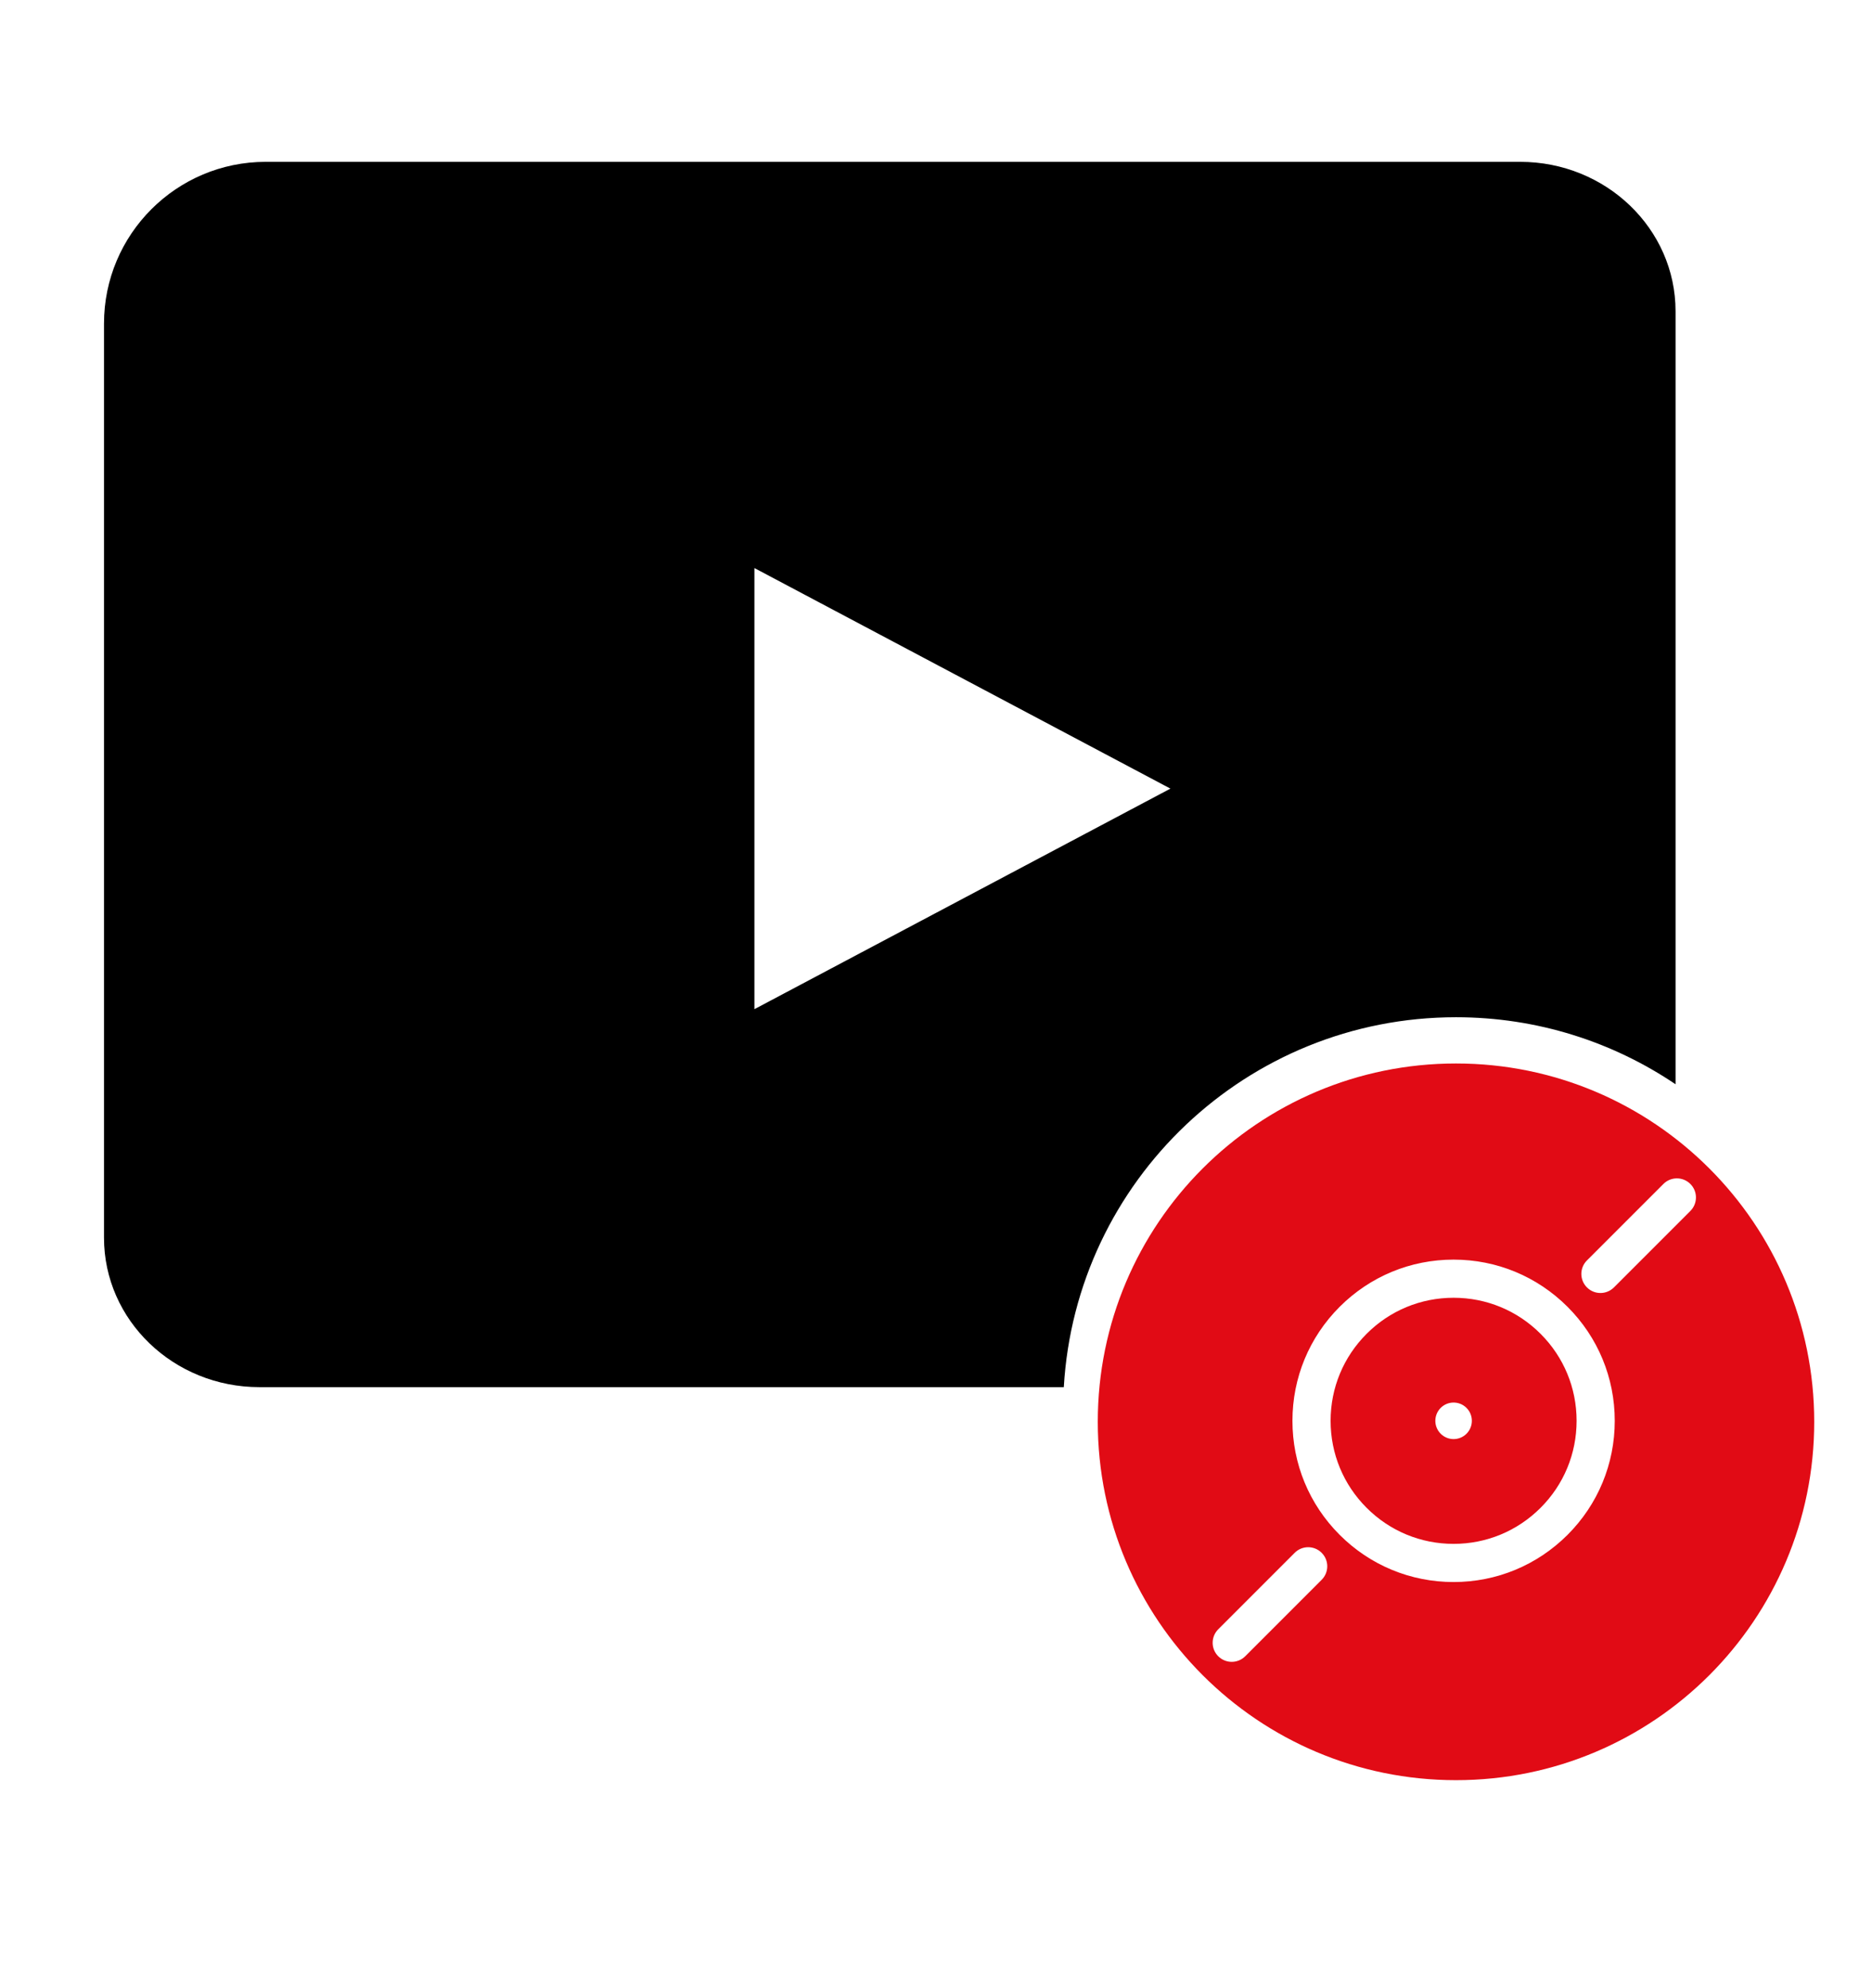
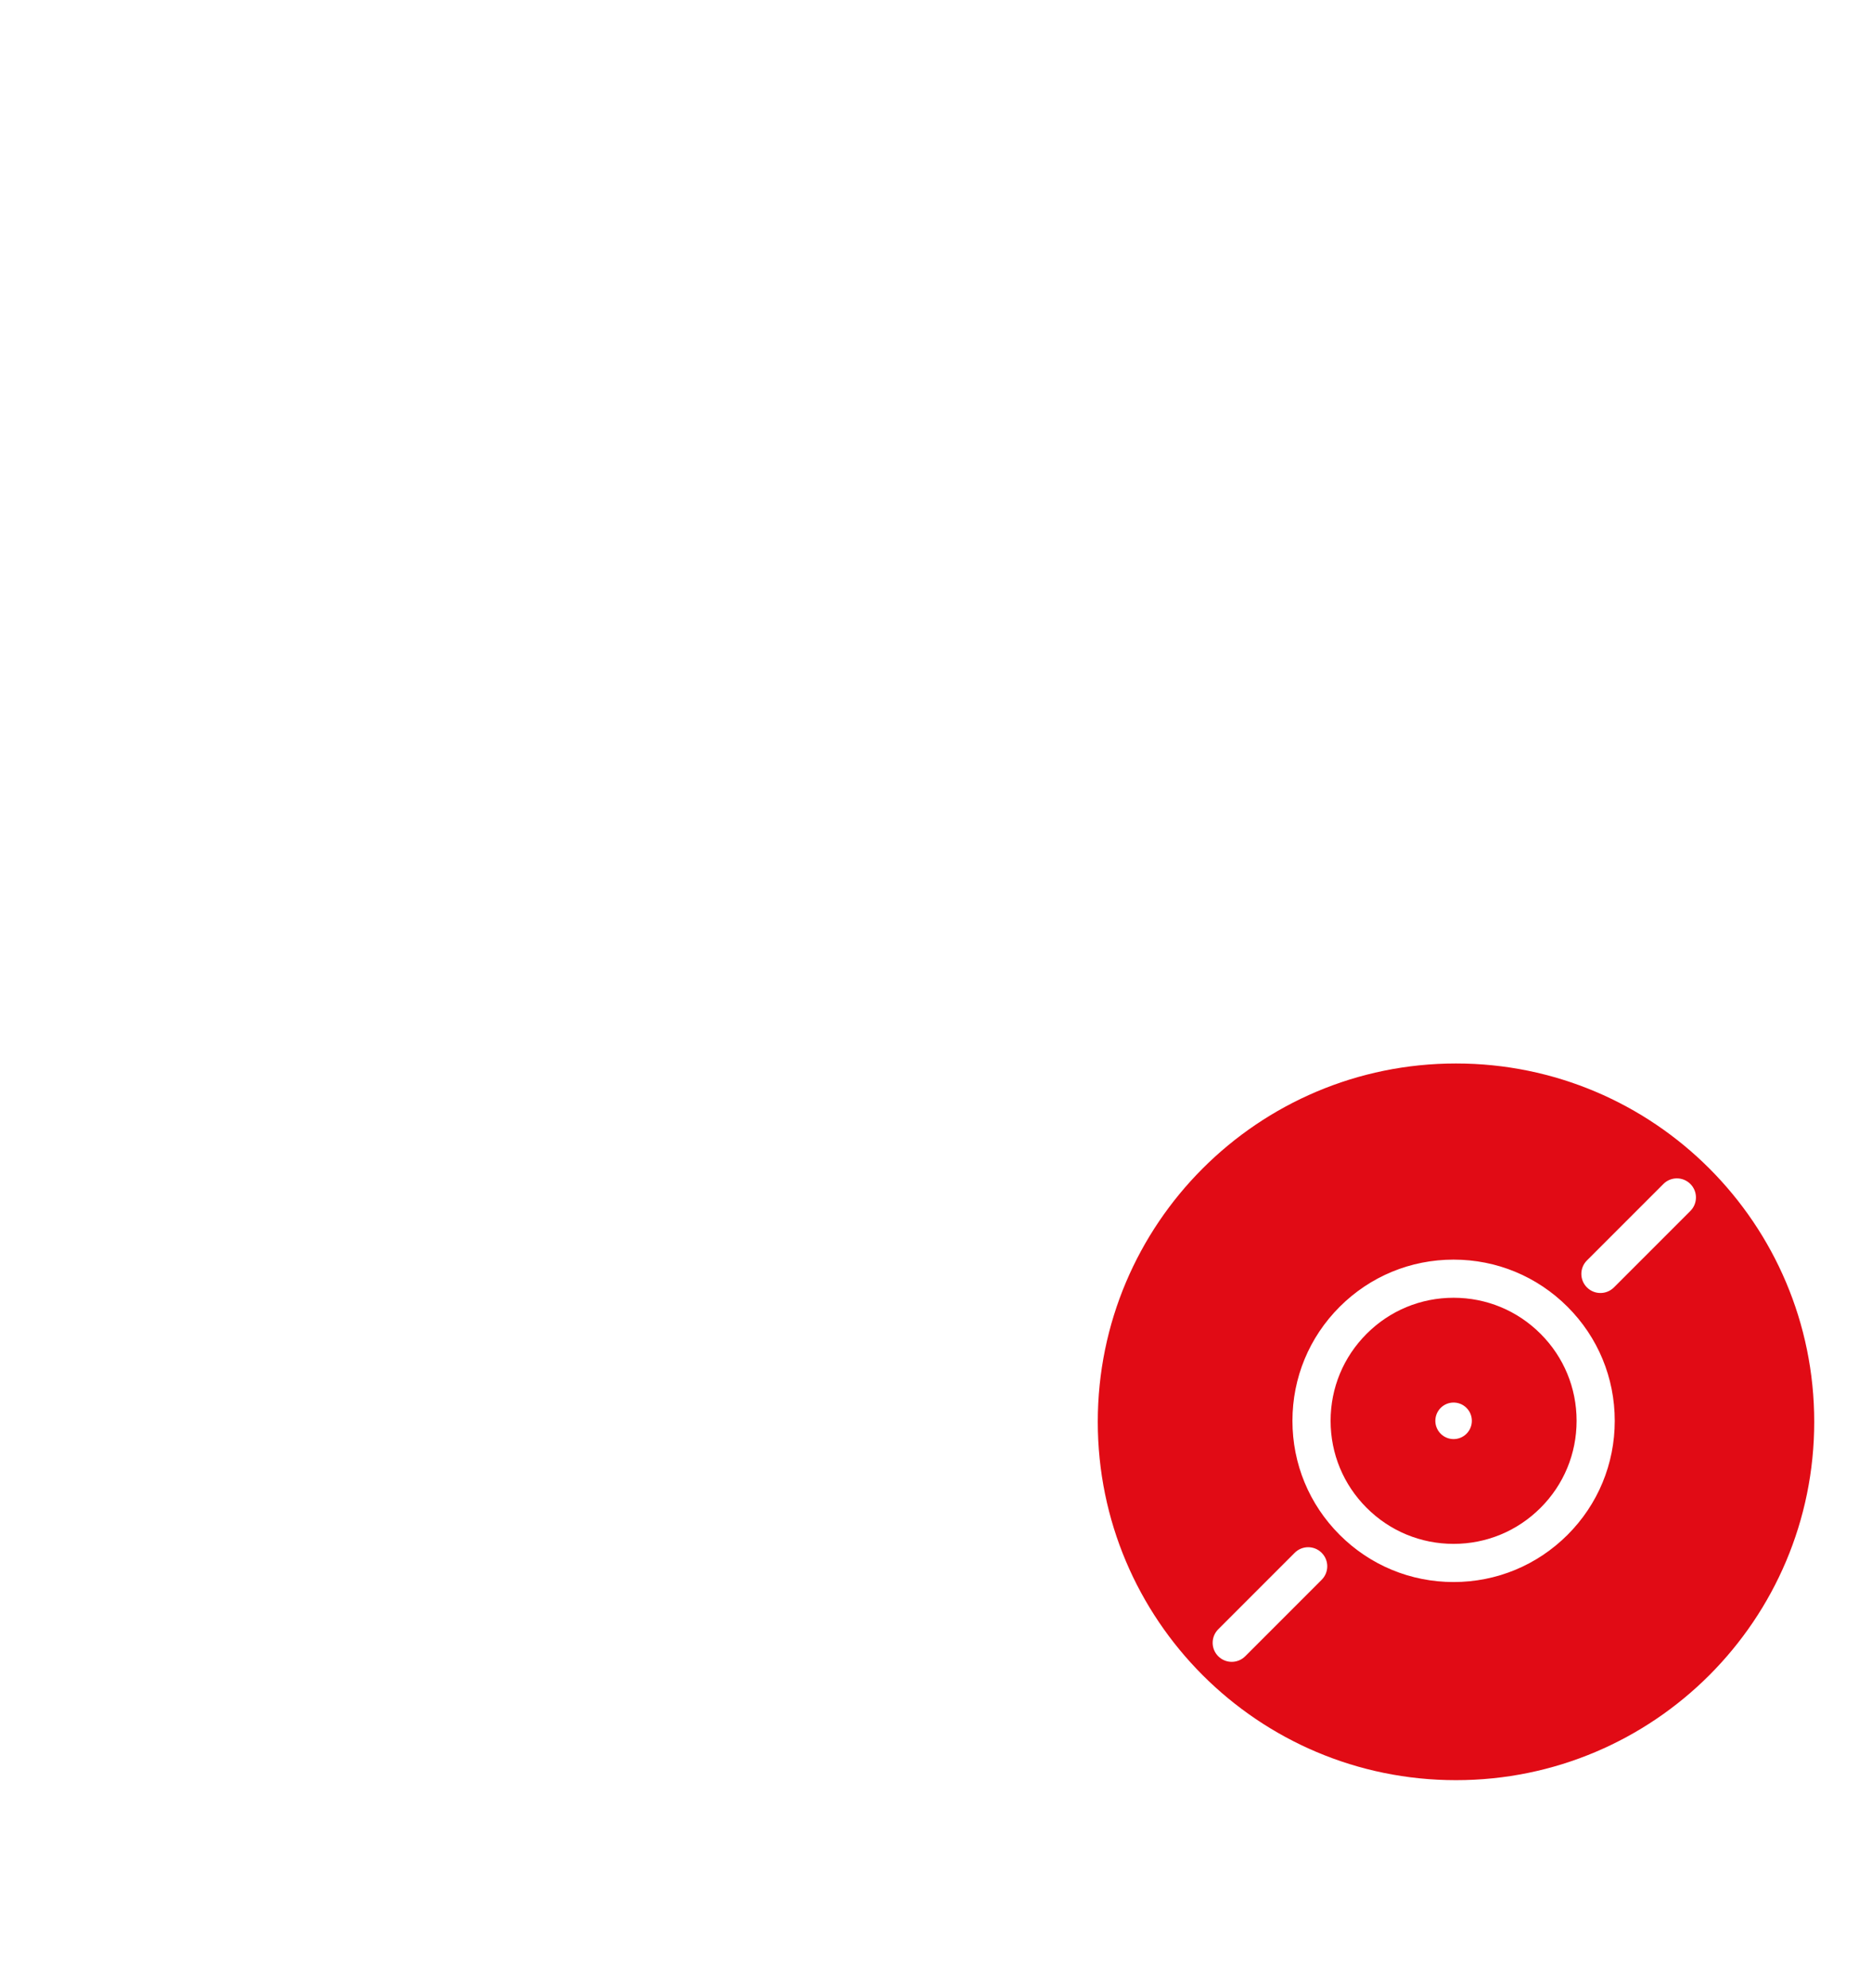
<svg xmlns="http://www.w3.org/2000/svg" width="81" height="86" viewBox="0 0 81 86" fill="none">
  <path d="M59.133 57.693C60.137 56.688 61.474 56.134 62.896 56.134C64.317 56.134 65.654 56.688 66.659 57.693C67.665 58.699 68.218 60.035 68.218 61.456C68.218 62.878 67.665 64.215 66.659 65.22C65.654 66.225 64.317 66.779 62.896 66.779C61.474 66.779 60.137 66.225 59.133 65.22C58.127 64.215 57.574 62.878 57.574 61.456C57.574 60.035 58.127 58.699 59.133 57.693ZM62.337 62.015C62.646 62.324 63.146 62.324 63.455 62.015C63.763 61.706 63.763 61.206 63.455 60.898C63.146 60.589 62.646 60.589 62.337 60.898C62.029 61.207 62.029 61.707 62.337 62.015ZM63 46C71.56 46 78.5 52.94 78.5 61.5C78.5 70.06 71.56 77 63 77C54.44 77 47.5 70.06 47.5 61.5C47.5 52.94 54.44 46 63 46ZM73.141 51.212C72.818 50.889 72.296 50.889 71.974 51.212L68.666 54.519C68.343 54.841 68.343 55.364 68.666 55.686C68.827 55.847 69.038 55.928 69.25 55.928C69.461 55.928 69.672 55.847 69.834 55.686L73.141 52.379C73.463 52.057 73.463 51.534 73.141 51.212ZM62.896 68.43C64.758 68.43 66.509 67.704 67.827 66.388C69.144 65.071 69.869 63.319 69.869 61.457C69.869 59.595 69.144 57.843 67.827 56.526C66.509 55.209 64.758 54.484 62.896 54.484C61.033 54.484 59.282 55.21 57.965 56.526C56.648 57.843 55.923 59.594 55.923 61.457C55.923 63.32 56.648 65.071 57.965 66.388C59.282 67.704 61.033 68.43 62.896 68.43ZM52.712 71.64C52.874 71.801 53.085 71.882 53.296 71.882C53.508 71.882 53.719 71.801 53.88 71.64L57.187 68.333C57.51 68.01 57.51 67.488 57.187 67.166C56.865 66.843 56.343 66.843 56.02 67.166L52.713 70.473C52.39 70.796 52.39 71.318 52.712 71.64Z" fill="#E10B15" />
-   <path d="M65.776 7C69.49 7 72.5 9.894 72.5 13.464V46.899C69.788 45.069 66.519 44 63 44C53.947 44 46.548 51.077 46.03 60H11.224C7.51 60 4.5 57.106 4.5 53.536V14C4.5 10.134 7.634 7 11.5 7H65.776ZM32.643 43.651L50.643 34.111L32.643 24.571V43.651Z" fill="black" />
</svg>